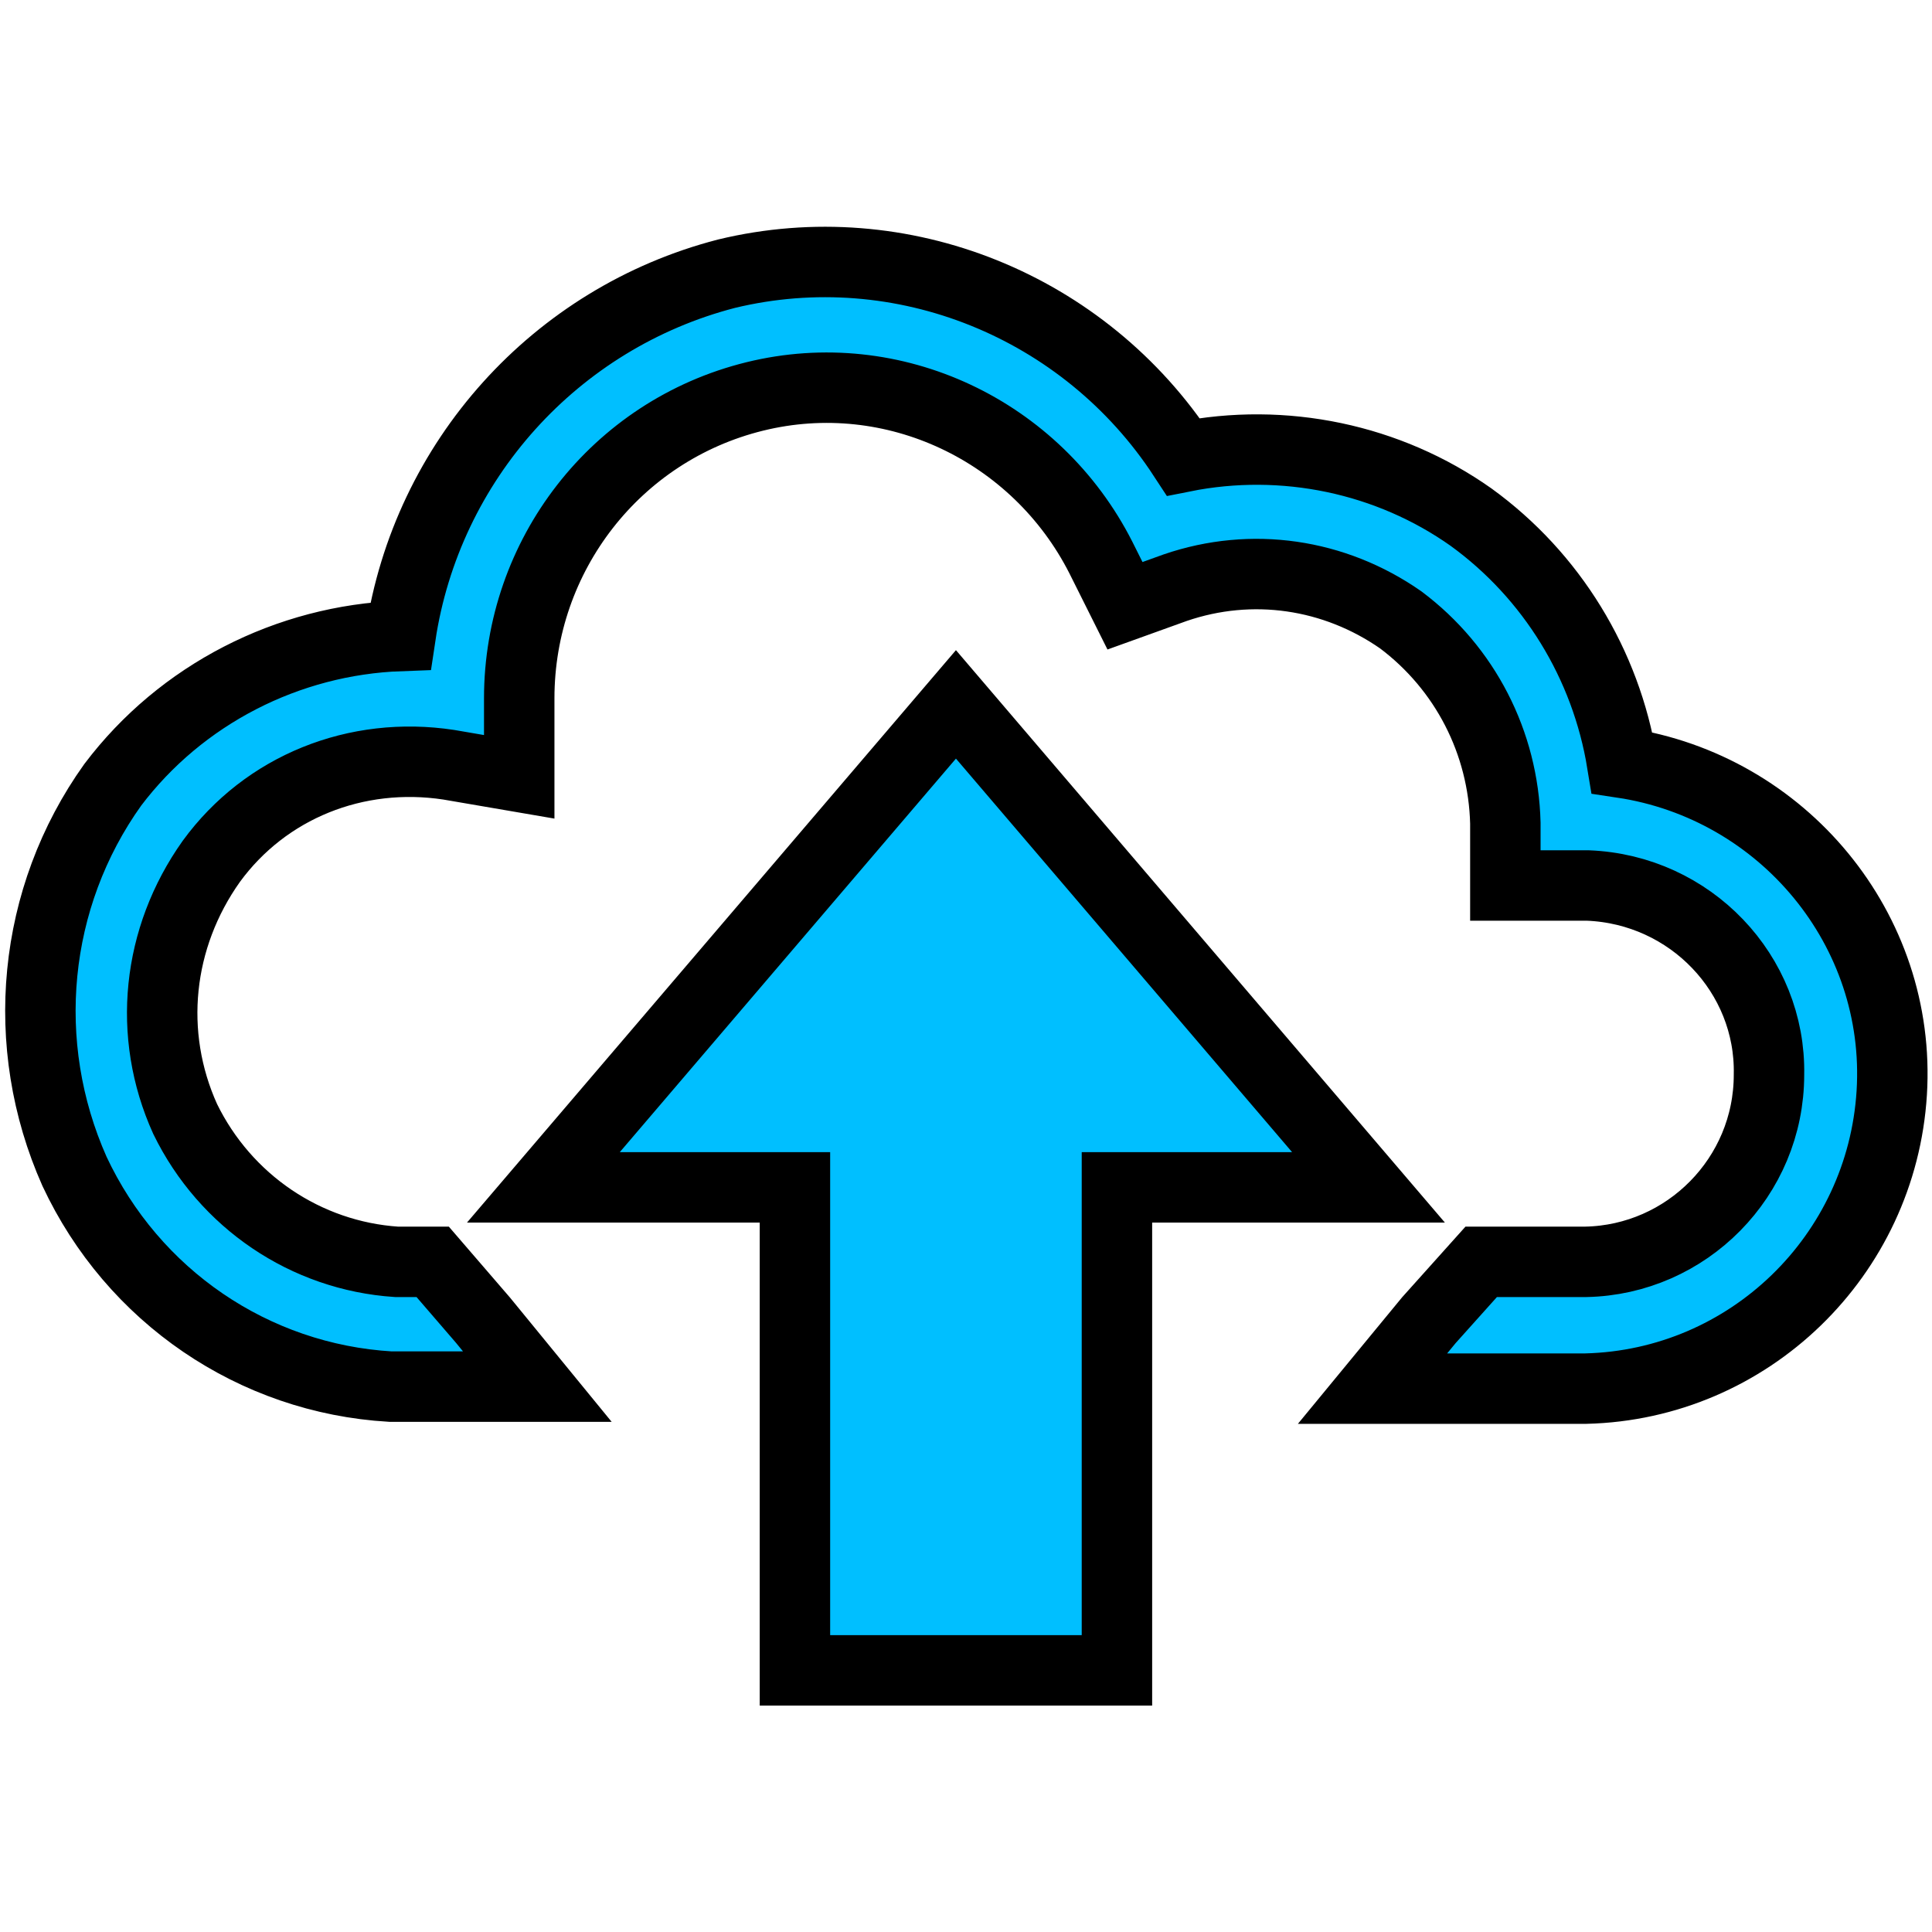
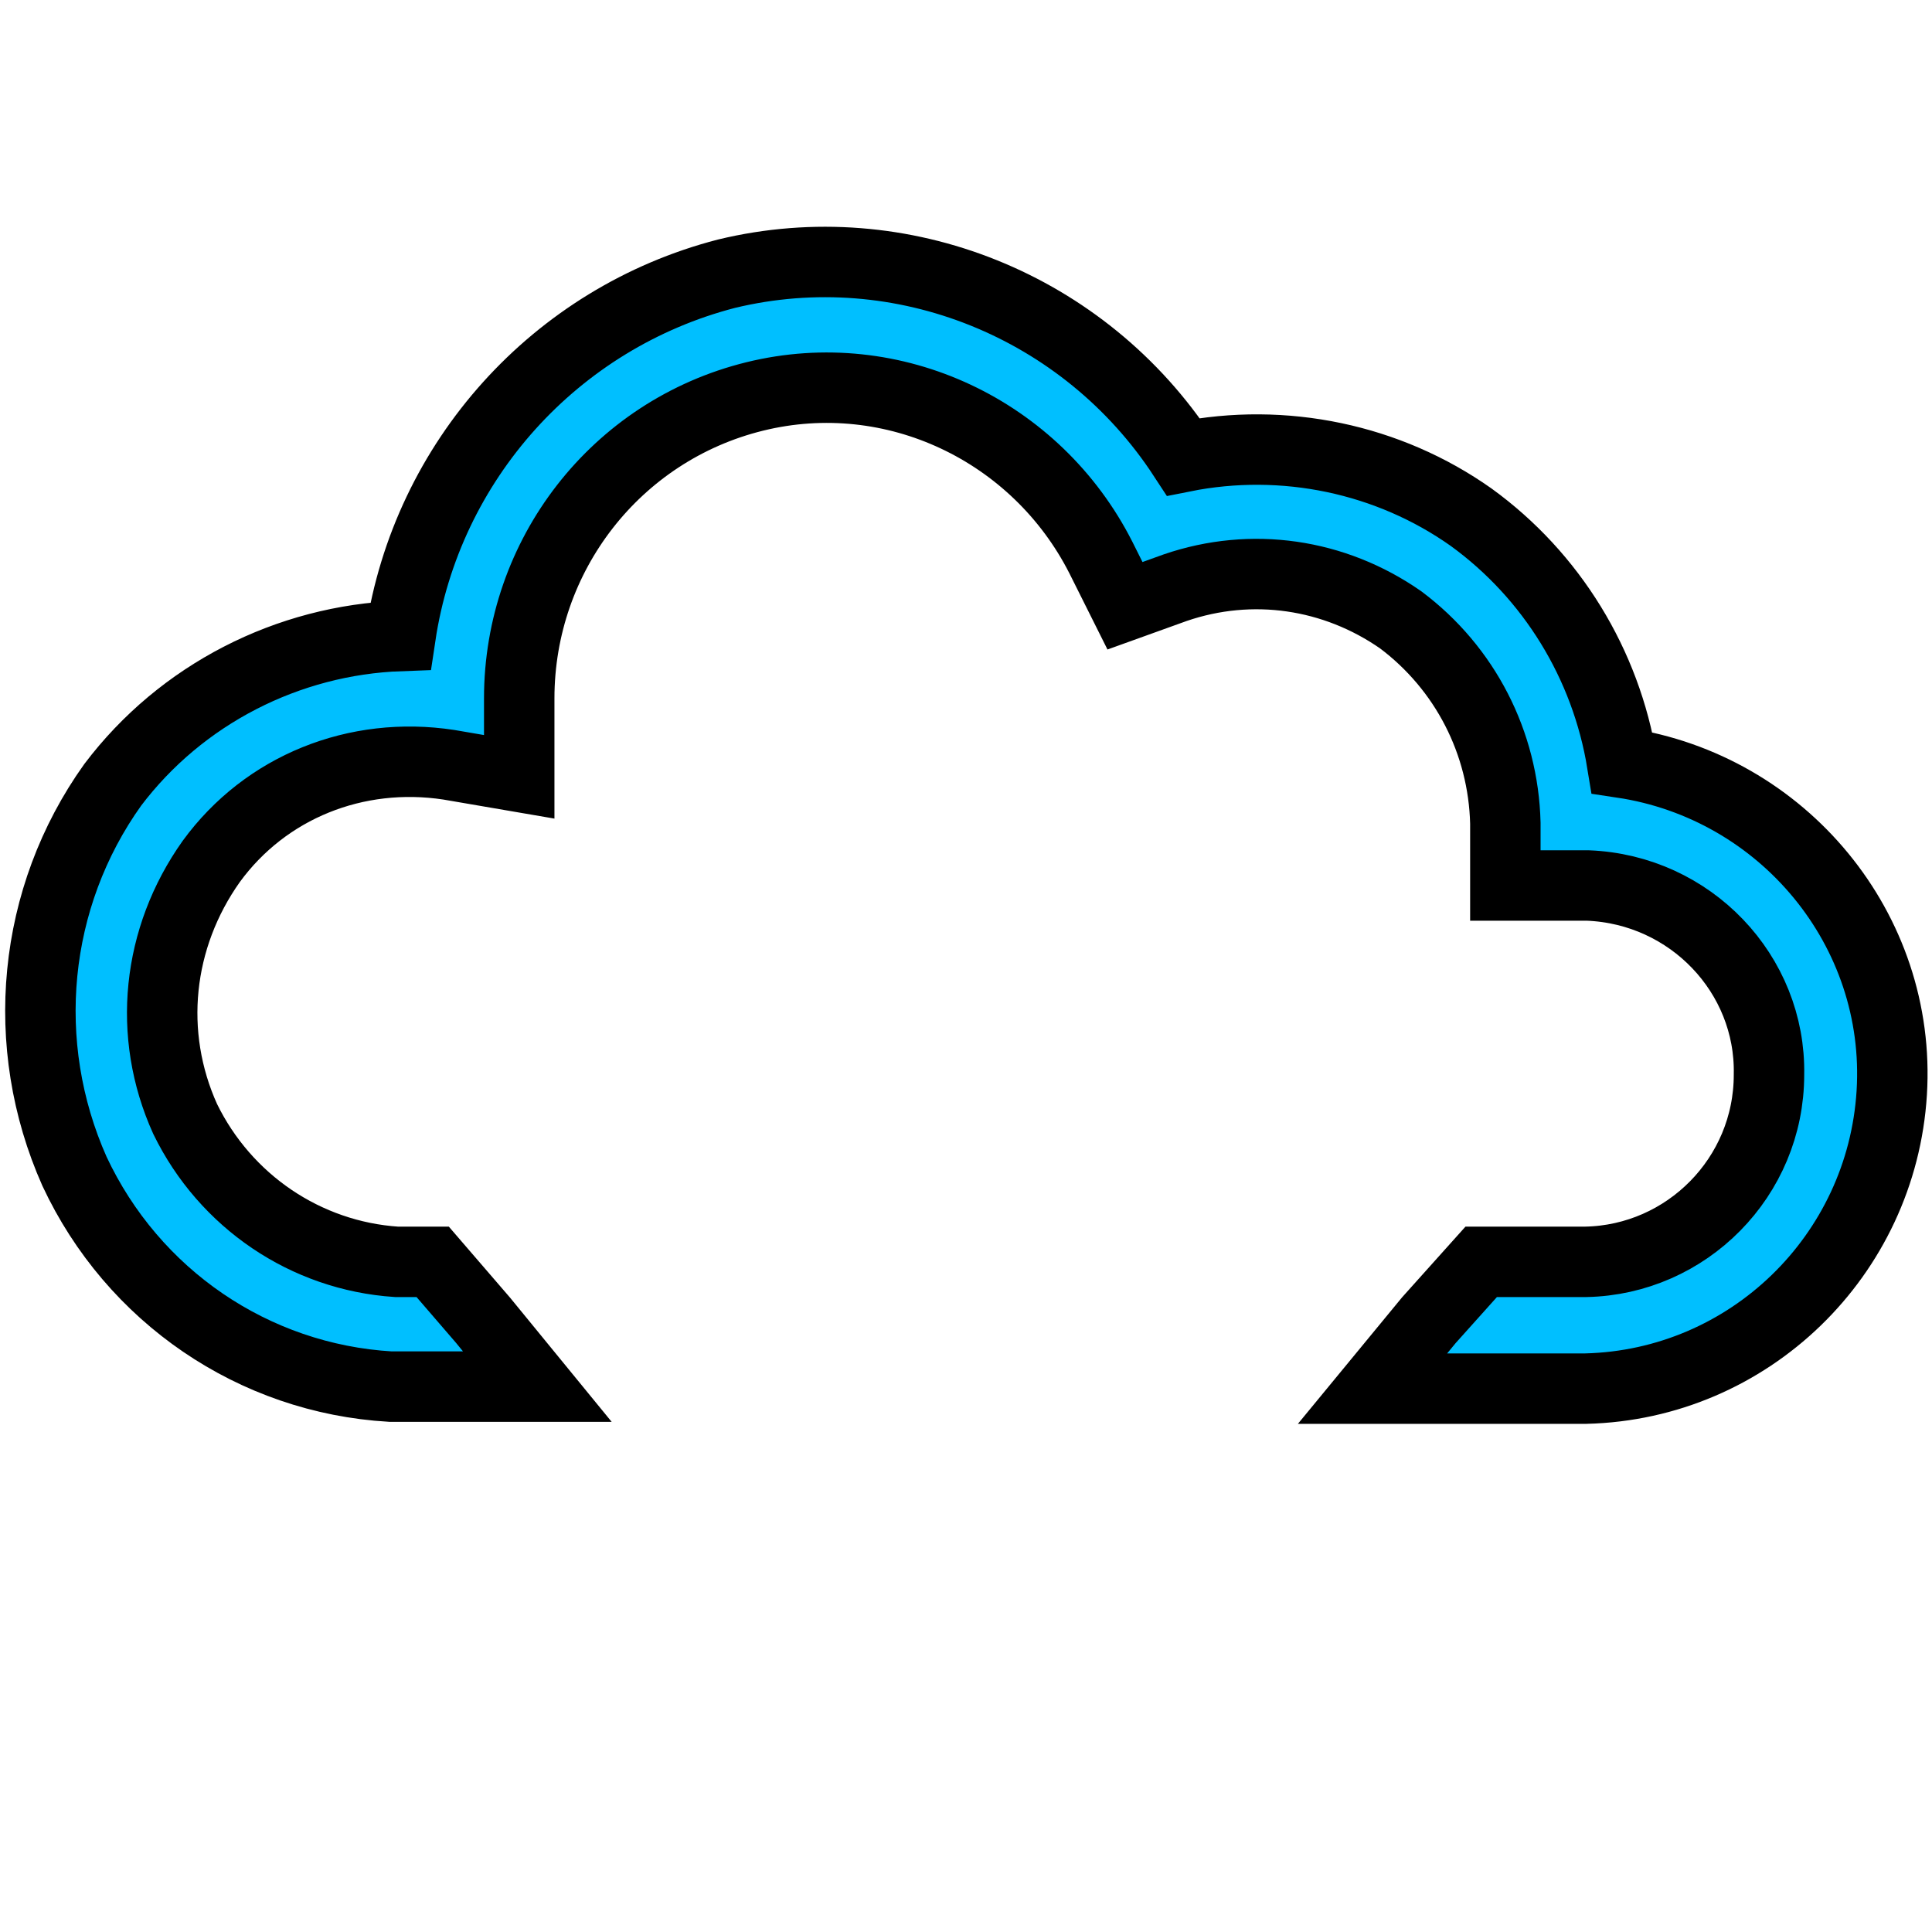
<svg xmlns="http://www.w3.org/2000/svg" version="1.1" width="96" height="96">
-   <rect id="backgroundrect" width="100%" height="100%" x="0" y="0" fill="none" stroke="none" />
  <g fill="deepskyblue" stroke="black" stroke-width="3.5" class="currentLayer" style="">
    <title>Layer 1</title>
-     <path d=" M 55.5 35 L 39.5 35 L 39.5 59 L 27 59 L 47.5 83 L 68 59 L 55.5 59 Z" id="svg_1" class="selected" opacity="1" transform="rotate(-180, 47.5, 59)" />
    <path d=" M 80.6 37.9 C 79.8 33 77.1 28.6 73.1 25.7 C 69 22.8 63.8 21.7 58.8 22.7 C 53.9 15.2 44.8 11.5 36.1 13.6 C 27.6 15.8 21.2 22.9 19.9 31.6 C 14.3 31.8 9 34.5 5.6 39 C 1.6 44.6 0.9 51.9 3.7 58.2 C 6.6 64.4 12.6 68.5 19.4 68.9 L 26.7 68.9 L 24 65.6 L 21.5 62.7 L 19.7 62.7 C 15.2 62.4 11.2 59.7 9.2 55.6 C 7.3 51.4 7.8 46.6 10.5 42.8 C 13.2 39.1 17.7 37.3 22.3 38 L 25.8 38.6 L 25.8 34.7 C 25.8 27.6 30.6 21.4 37.5 19.7 C 44.4 18 51.5 21.4 54.7 27.7 L 55.9 30.1 L 58.4 29.2 C 62.2 27.9 66.3 28.5 69.6 30.8 C 72.8 33.2 74.7 36.9 74.8 40.9 L 74.8 44 L 78.9 44 C 84 44.2 88 48.4 87.9 53.4 C 87.9 58.5 83.8 62.6 78.8 62.7 L 73.6 62.7 L 71 65.6 L 68.2 69 L 78.8 69 C 86.9 68.8 93.5 62.4 94 54.3 C 94.5 46.2 88.6 39.1 80.6 37.9 Z" id="svg_2" />
  </g>
</svg>